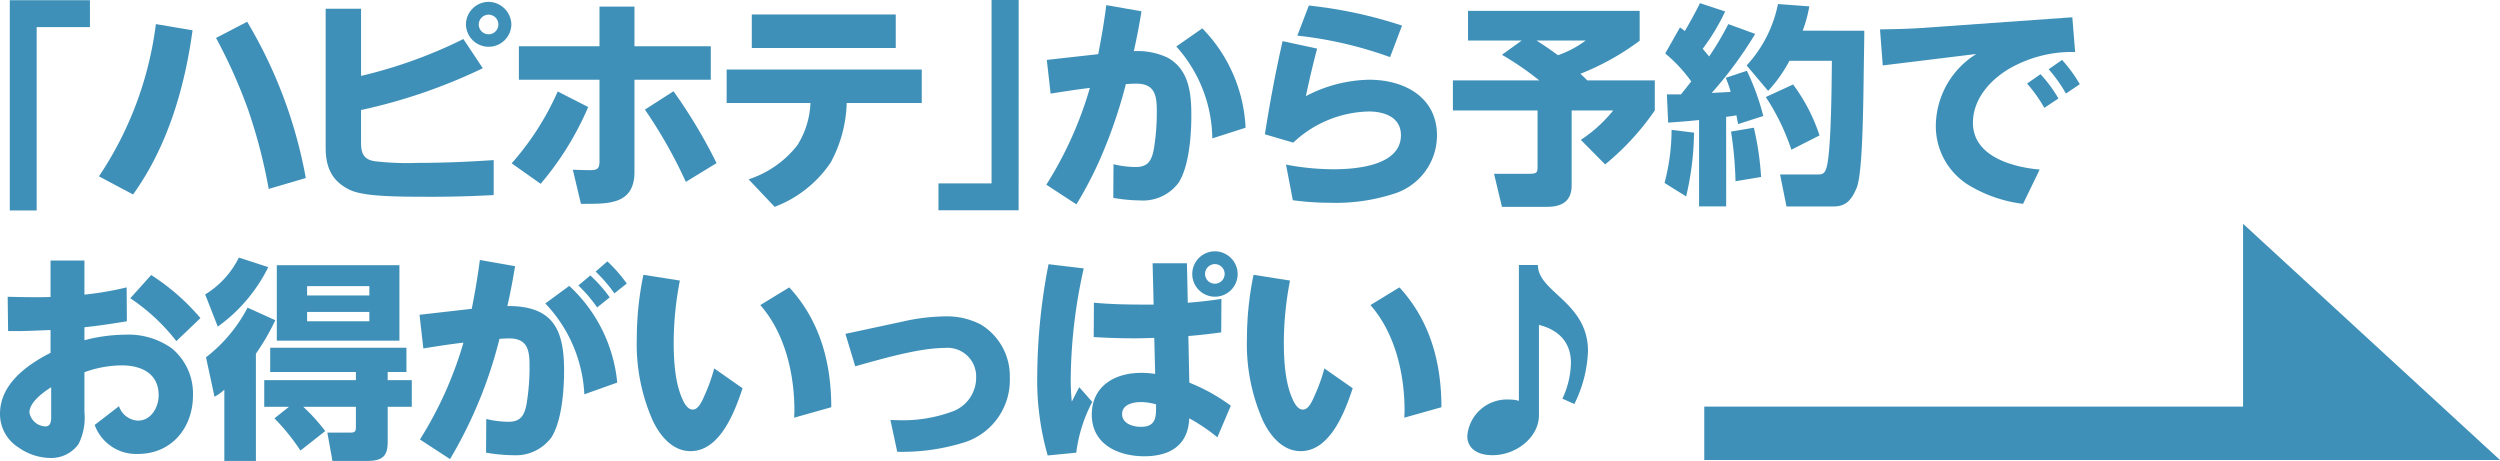
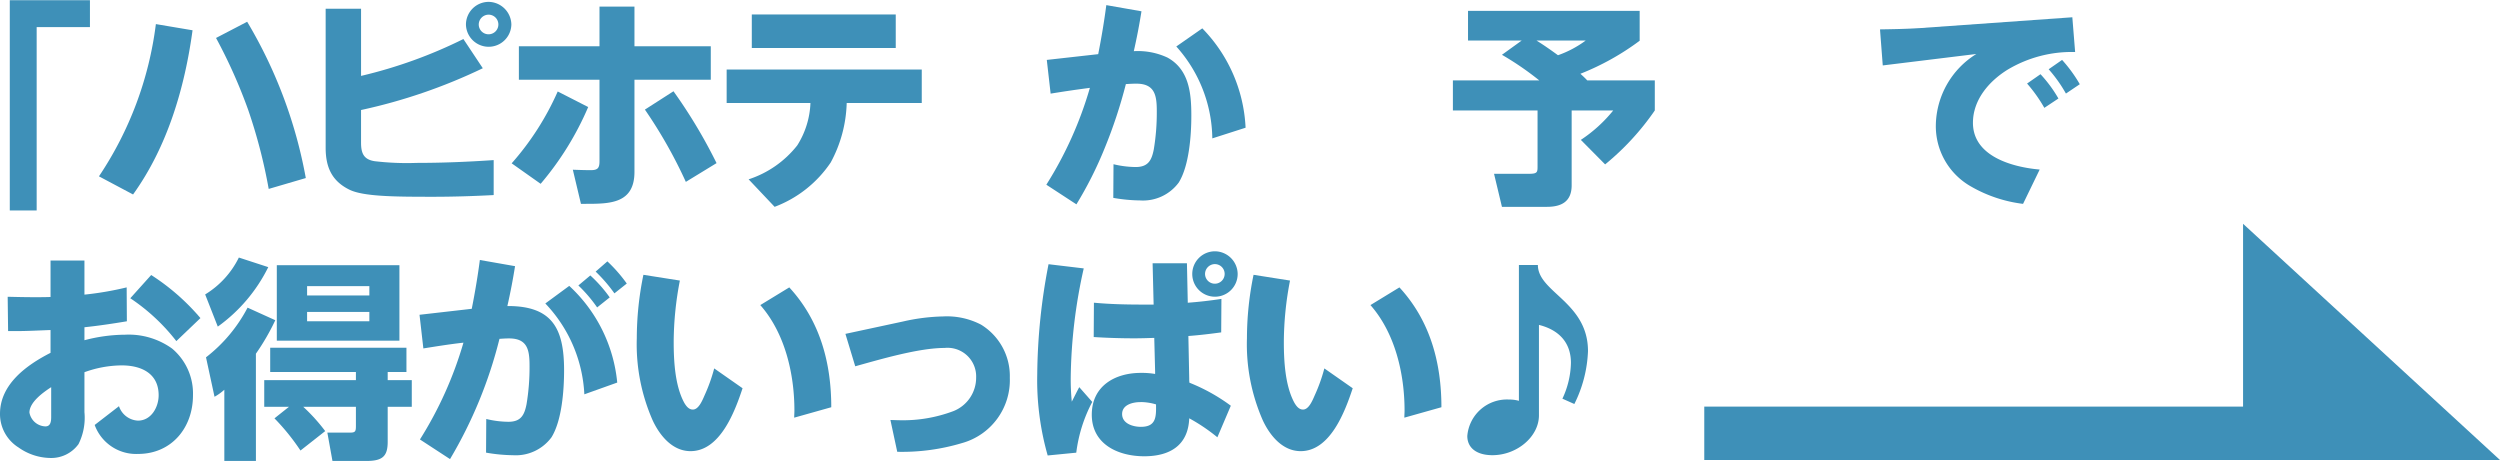
<svg xmlns="http://www.w3.org/2000/svg" width="267.459" height="49.313" viewBox="0 0 267.459 49.313">
  <defs>
    <clipPath id="clip-path">
      <rect id="長方形_63" data-name="長方形 63" width="267.459" height="49.313" transform="translate(0 0.001)" fill="none" />
    </clipPath>
  </defs>
  <g id="グループ_114" data-name="グループ 114" transform="translate(0 0)">
    <path id="パス_5046" data-name="パス 5046" d="M1.047.022V22.516H3.922V2.9h5.7V.022Z" fill="#3e90b8" />
    <g id="グループ_113" data-name="グループ 113">
      <g id="グループ_112" data-name="グループ 112" clip-path="url(#clip-path)">
        <path id="パス_5047" data-name="パス 5047" d="M20.6,3.239c-.844,6.182-2.692,12.455-6.365,17.566l-3.649-1.94a37.628,37.628,0,0,0,6.09-16.287ZM32.716,19.048l-3.969,1.163a56.685,56.685,0,0,0-2.19-8.44,55.5,55.5,0,0,0-3.445-7.71l3.331-1.734a49.976,49.976,0,0,1,6.273,16.721" fill="#3e90b8" />
        <path id="パス_5048" data-name="パス 5048" d="M49.575,4.175,51.652,7.3a58.593,58.593,0,0,1-13.026,4.47v3.468c0,1.118.251,1.825,1.46,2.008a29.393,29.393,0,0,0,4.493.182c2.761,0,5.5-.114,8.236-.3v3.741c-2.167.114-4.334.183-6.5.183-4.084,0-7.414-.024-8.92-.753-1.916-.936-2.555-2.442-2.555-4.494V.936h3.787V8.121A50.651,50.651,0,0,0,49.575,4.175m5.133-1.552a2.43,2.43,0,0,1-4.859,0A2.435,2.435,0,0,1,52.267.2a2.469,2.469,0,0,1,2.441,2.418m-3.49,0a1.05,1.05,0,1,0,1.049-1.049,1.062,1.062,0,0,0-1.049,1.049" fill="#3e90b8" />
        <path id="パス_5049" data-name="パス 5049" d="M62.927,11.451a32.138,32.138,0,0,1-5.087,8.213l-3.1-2.191a29.636,29.636,0,0,0,4.927-7.687Zm13.116-6.5V8.531H67.877v9.856c0,3.4-2.624,3.42-5.247,3.42h-.479l-.867-3.649c.639.022,1.277.046,1.916.046.753,0,.936-.229.936-.958V8.531H55.512V4.95h8.624V.707h3.741V4.95Zm.616,12.5-3.285,2.007a50.682,50.682,0,0,0-4.38-7.733l3.058-1.961a54.824,54.824,0,0,1,4.607,7.687" fill="#3e90b8" />
        <path id="パス_5050" data-name="パス 5050" d="M88.872,17.383a12.559,12.559,0,0,1-6,4.745L80.09,19.185a10.92,10.92,0,0,0,5.2-3.627,9.085,9.085,0,0,0,1.414-4.54H77.74V7.437H98.613v3.581h-8.03a14.1,14.1,0,0,1-1.711,6.365M95.83,5.133h-15.4V1.551h15.4Z" fill="#3e90b8" />
-         <path id="パス_5051" data-name="パス 5051" d="M108.977,22.492H100.4V19.618h5.68V0h2.9Z" fill="#3e90b8" />
        <path id="パス_5052" data-name="パス 5052" d="M118.355.548l3.764.661c-.228,1.437-.5,2.851-.821,4.266a7.49,7.49,0,0,1,3.6.684c2.328,1.277,2.555,3.832,2.555,6.205,0,2.1-.227,5.361-1.346,7.163a4.745,4.745,0,0,1-4.129,1.916,17.473,17.473,0,0,1-2.874-.274l.023-3.6a10.417,10.417,0,0,0,2.372.3c1.323,0,1.711-.707,1.939-1.893a23.912,23.912,0,0,0,.32-4.037c0-1.665-.16-2.989-2.191-2.989-.364,0-.729.023-1.117.045a51.958,51.958,0,0,1-2.281,6.89,40.621,40.621,0,0,1-3.012,5.976l-3.216-2.1A40.313,40.313,0,0,0,116.6,9.4c-1.414.183-2.806.388-4.2.617L111.99,6.41l5.5-.616c.342-1.734.639-3.49.867-5.246m14.9,13.116-3.559,1.141a14.966,14.966,0,0,0-3.854-9.832l2.782-1.939a16.257,16.257,0,0,1,4.631,10.63" fill="#3e90b8" />
-         <path id="パス_5053" data-name="パス 5053" d="M140.915,5.2c-.456,1.687-.844,3.376-1.209,5.087a15.045,15.045,0,0,1,6.775-1.757c3.718,0,7.254,1.825,7.254,5.977a6.55,6.55,0,0,1-4.631,6.228,20.115,20.115,0,0,1-6.8.958,29.2,29.2,0,0,1-3.993-.274l-.729-3.81a27.294,27.294,0,0,0,5.087.5c2.372,0,7.208-.365,7.208-3.649,0-1.94-1.8-2.533-3.445-2.533a12.14,12.14,0,0,0-8.075,3.33l-3.034-.889c.524-3.354,1.141-6.661,1.894-9.969Zm9.079-2.464-1.277,3.376a42.428,42.428,0,0,0-9.923-2.3L140.025.592a48,48,0,0,1,9.969,2.145" fill="#3e90b8" />
        <path id="パス_5054" data-name="パス 5054" d="M157.054,4.334V1.163h18.364V4.357a27.351,27.351,0,0,1-6.341,3.535c.25.229.5.456.729.707h7.231v3.217a27.776,27.776,0,0,1-5.314,5.772l-2.6-2.623a15.18,15.18,0,0,0,3.467-3.149h-4.448v8.007c0,1.711-1.049,2.305-2.647,2.305h-4.812l-.845-3.536h3.787c.868,0,.868-.2.868-.822V11.816h-9.057V8.6h9.238a31.71,31.71,0,0,0-3.991-2.737L162.8,4.334Zm9.627,1.574a11.219,11.219,0,0,0,2.966-1.574h-5.27c.8.5,1.551,1.026,2.3,1.574" fill="#3e90b8" />
-         <path id="パス_5055" data-name="パス 5055" d="M178.079,19.572a22.61,22.61,0,0,0,.753-5.68l2.4.3a30.654,30.654,0,0,1-.844,6.821Zm6.593,2.51h-2.9v-9.24c-1.117.115-2.213.206-3.307.275L178.33,10.1h1.506c.364-.456.729-.912,1.1-1.391a15.744,15.744,0,0,0-2.784-2.989l1.575-2.783a4.41,4.41,0,0,1,.524.388c.57-1,1.118-1.962,1.62-2.989l2.692.89a22.859,22.859,0,0,1-2.4,3.992l.685.822A31.429,31.429,0,0,0,184.9,2.578l2.875,1.049a42.147,42.147,0,0,1-4.654,6.319c.662-.046,1.347-.068,2.03-.114a10.449,10.449,0,0,0-.524-1.506l2.259-.753a25.547,25.547,0,0,1,1.756,4.836l-2.692.867c-.068-.3-.114-.616-.182-.936-.366.069-.73.115-1.1.161Zm1-2.693a40.734,40.734,0,0,0-.48-5.314l2.442-.411a31.3,31.3,0,0,1,.775,5.269Zm13.778-16.1c0,.729-.023,1.984-.046,3.4-.068,4.655-.114,11.84-.775,13.414-.571,1.346-1.164,1.985-2.487,1.985h-5.018l-.685-3.422h4.106c.365,0,.753-.046.935-1.027.434-2.1.48-8.669.5-11.132h-4.539a14.985,14.985,0,0,1-2.281,3.216L186.861,7a13.618,13.618,0,0,0,3.354-6.57l3.353.251a14.6,14.6,0,0,1-.707,2.6Zm-4.791,11.2-3.011,1.528a23.873,23.873,0,0,0-2.737-5.634l2.92-1.346a19.123,19.123,0,0,1,2.828,5.452" fill="#3e90b8" />
        <path id="パス_5056" data-name="パス 5056" d="M205.326,3.011l16.379-1.163.3,3.718a13.367,13.367,0,0,0-7.232,1.893c-1.985,1.232-3.7,3.217-3.7,5.68,0,3.6,4.243,4.746,7.14,5l-1.779,3.671a14.718,14.718,0,0,1-5.589-1.87,7.4,7.4,0,0,1-3.741-6.615,9.117,9.117,0,0,1,4.334-7.551L201.424,7l-.295-3.856c1.391-.022,2.805-.045,4.2-.136M218.3,7.938a14.175,14.175,0,0,1,1.917,2.6l-1.506,1a15.8,15.8,0,0,0-1.847-2.6ZM220.61,6.41a15.149,15.149,0,0,1,1.893,2.6l-1.483,1a14.879,14.879,0,0,0-1.847-2.6Z" fill="#3e90b8" />
        <path id="パス_5057" data-name="パス 5057" d="M5.407,27.871H9.034v3.65a34.039,34.039,0,0,0,4.517-.776l.022,3.627c-1.5.251-3.034.48-4.539.639V36.4a17.268,17.268,0,0,1,4.334-.592,7.946,7.946,0,0,1,5.041,1.482,6.274,6.274,0,0,1,2.237,5c0,3.467-2.282,6.274-5.886,6.274a4.72,4.72,0,0,1-4.631-3.1l2.6-2.008A2.253,2.253,0,0,0,14.76,45c1.414,0,2.213-1.437,2.213-2.715,0-2.349-1.871-3.194-3.946-3.194a11.9,11.9,0,0,0-3.993.73V44.09A6.316,6.316,0,0,1,8.4,47.512a3.6,3.6,0,0,1-3.08,1.482,6.01,6.01,0,0,1-3.33-1.117A4.218,4.218,0,0,1,0,44.273c0-3.171,2.852-5.224,5.407-6.525v-2.44c-1.254.045-2.487.114-3.718.114H.867L.821,31.749c.958.023,1.917.045,2.875.045.571,0,1.141,0,1.711-.022ZM3.149,44.136A1.8,1.8,0,0,0,4.86,45.618c.57,0,.616-.57.616-1.026V41.421c-.845.548-2.327,1.6-2.327,2.715M16.174,29.422a23.673,23.673,0,0,1,5.27,4.608l-2.578,2.463a20.946,20.946,0,0,0-4.927-4.585Z" fill="#3e90b8" />
        <path id="パス_5058" data-name="パス 5058" d="M28.7,28.579A17.2,17.2,0,0,1,23.3,34.943L21.949,31.5a9.554,9.554,0,0,0,3.605-3.947ZM27.379,49.314H24V41.695a5.606,5.606,0,0,1-1.049.753l-.912-4.22a16.184,16.184,0,0,0,4.448-5.315l2.965,1.345a24.259,24.259,0,0,1-2.075,3.582Zm.89-5.794V40.668h9.808V39.8h-9.17V37.2H43.483v2.6H41.477v.866h2.577V43.52H41.477v3.741c0,1.574-.571,2.053-2.282,2.053H35.568l-.547-3.033h2.463c.548,0,.593-.16.593-.731V43.52H32.442a19.423,19.423,0,0,1,2.35,2.6L32.146,48.2a23.512,23.512,0,0,0-2.783-3.445l1.551-1.232Zm14.462-7.071H29.614V28.374H42.731Zm-9.877-4.836h6.661v-1H32.854Zm0,2.76h6.661v-1H32.854Z" fill="#3e90b8" />
        <path id="パス_5059" data-name="パス 5059" d="M60.348,39.619c0,2.1-.228,5.361-1.346,7.163A4.745,4.745,0,0,1,54.875,48.7,17.454,17.454,0,0,1,52,48.424l.022-3.6a10.355,10.355,0,0,0,2.372.3c1.323,0,1.711-.707,1.939-1.893a23.912,23.912,0,0,0,.32-4.037c0-1.665-.16-2.989-2.191-2.989-.341,0-.684.023-1.026.046a47.734,47.734,0,0,1-5.291,12.865l-3.218-2.1a40.652,40.652,0,0,0,4.654-10.357c-1.436.16-2.852.388-4.289.617l-.41-3.6,5.588-.639c.343-1.733.639-3.467.867-5.223l3.764.661c-.226,1.437-.5,2.852-.821,4.266,4.859-.023,6.068,2.463,6.068,6.889m5.68,1.3-3.513,1.255a15.14,15.14,0,0,0-4.175-9.718L60.9,30.585a16.177,16.177,0,0,1,5.133,10.334M63.154,29.468a14.6,14.6,0,0,1,2.076,2.349L63.884,32.89a15.159,15.159,0,0,0-2.008-2.35Zm1.825-1.506a15.807,15.807,0,0,1,2.075,2.372l-1.322,1.05a16.2,16.2,0,0,0-2.008-2.327Z" fill="#3e90b8" />
        <path id="パス_5060" data-name="パス 5060" d="M72.735,30.015a35.082,35.082,0,0,0-.661,6.548c0,2.053.136,4.722,1.14,6.547.205.342.479.707.912.707.593,0,.982-.89,1.255-1.528a17.933,17.933,0,0,0,1.027-2.875l3.034,2.122c-.822,2.486-2.4,6.729-5.567,6.729-1.938,0-3.285-1.665-4.037-3.262a20.209,20.209,0,0,1-1.711-8.829,33.656,33.656,0,0,1,.707-6.774Zm16.2,13.551-3.969,1.117c0-.25.023-.5.023-.752,0-3.924-1-8.281-3.65-11.292l3.1-1.893c3.284,3.558,4.493,8.052,4.493,12.82" fill="#3e90b8" />
        <path id="パス_5061" data-name="パス 5061" d="M96.584,34.4a21.087,21.087,0,0,1,4.312-.547,7.933,7.933,0,0,1,4.038.866,6.452,6.452,0,0,1,3.1,5.7,6.99,6.99,0,0,1-5.109,6.981,22.331,22.331,0,0,1-6.935.935l-.73-3.4c.343,0,.684.024,1.026.024a15.274,15.274,0,0,0,5.727-.982,3.846,3.846,0,0,0,2.418-3.581,3.063,3.063,0,0,0-3.377-3.171c-2.76,0-6.843,1.209-9.558,1.962l-1.05-3.468Z" fill="#3e90b8" />
        <path id="パス_5062" data-name="パス 5062" d="M115.942,28.715a55.707,55.707,0,0,0-1.392,11.657,24.6,24.6,0,0,0,.114,2.6c.274-.525.525-1.05.8-1.552L116.854,43a15.7,15.7,0,0,0-1.711,5.428l-3.057.3a29.336,29.336,0,0,1-1.118-8.691,63.791,63.791,0,0,1,1.209-11.771Zm7.368-.548h3.673l.09,4.221c1.209-.092,2.418-.228,3.6-.411l-.024,3.582c-1.163.159-2.326.3-3.512.388l.092,4.585a2.588,2.588,0,0,0,.022.411,19.575,19.575,0,0,1,4.426,2.463l-1.438,3.377a19.269,19.269,0,0,0-3.01-2.031c-.115,2.92-2.1,4.061-4.814,4.061-2.783,0-5.612-1.278-5.612-4.449,0-3.057,2.464-4.471,5.247-4.471a8.547,8.547,0,0,1,1.528.114v-.3l-.091-3.558c-.707.022-1.415.046-2.122.046-1.46,0-2.9-.046-4.356-.137l.022-3.673c1.711.159,3.445.2,5.179.2h1.209Zm-1.3,14.851c-.821,0-1.962.274-1.962,1.277,0,1.028,1.164,1.369,2.008,1.369,1.642,0,1.642-1.072,1.62-2.4a5.925,5.925,0,0,0-1.666-.251m10.4-13.71a2.429,2.429,0,1,1-2.44-2.418,2.453,2.453,0,0,1,2.44,2.418m-3.49,0a1.049,1.049,0,1,0,1.05-1.049,1.062,1.062,0,0,0-1.05,1.049" fill="#3e90b8" />
        <path id="パス_5063" data-name="パス 5063" d="M138.011,30.015a35.082,35.082,0,0,0-.661,6.548c0,2.053.136,4.722,1.14,6.547.205.342.479.707.912.707.593,0,.982-.89,1.255-1.528a17.934,17.934,0,0,0,1.027-2.875l3.034,2.122c-.822,2.486-2.4,6.729-5.567,6.729-1.938,0-3.285-1.665-4.037-3.262a20.209,20.209,0,0,1-1.711-8.829,33.657,33.657,0,0,1,.707-6.774Zm16.2,13.551-3.969,1.117c0-.25.023-.5.023-.752,0-3.924-1-8.281-3.65-11.292l3.1-1.893c3.284,3.558,4.493,8.052,4.493,12.82" fill="#3e90b8" />
        <path id="パス_5064" data-name="パス 5064" d="M167.152,42.652a9.391,9.391,0,0,0,.912-3.832c0-2.121-1.231-3.513-3.422-4.061v9.673c0,2.3-2.372,4.266-4.972,4.266-1.689,0-2.693-.775-2.693-2.054a4.251,4.251,0,0,1,4.448-3.9,3.834,3.834,0,0,1,1.073.137V28.349h2.03c0,2.92,5.361,3.97,5.361,9.216a13.766,13.766,0,0,1-1.46,5.657Z" fill="#3e90b8" />
        <rect id="長方形_62" data-name="長方形 62" width="67.838" height="5.713" transform="translate(182.329 43.502)" fill="#3e90b8" />
        <path id="パス_5065" data-name="パス 5065" d="M267.459,49.215H239.971V23.942Z" fill="#3e90b8" />
      </g>
    </g>
  </g>
</svg>